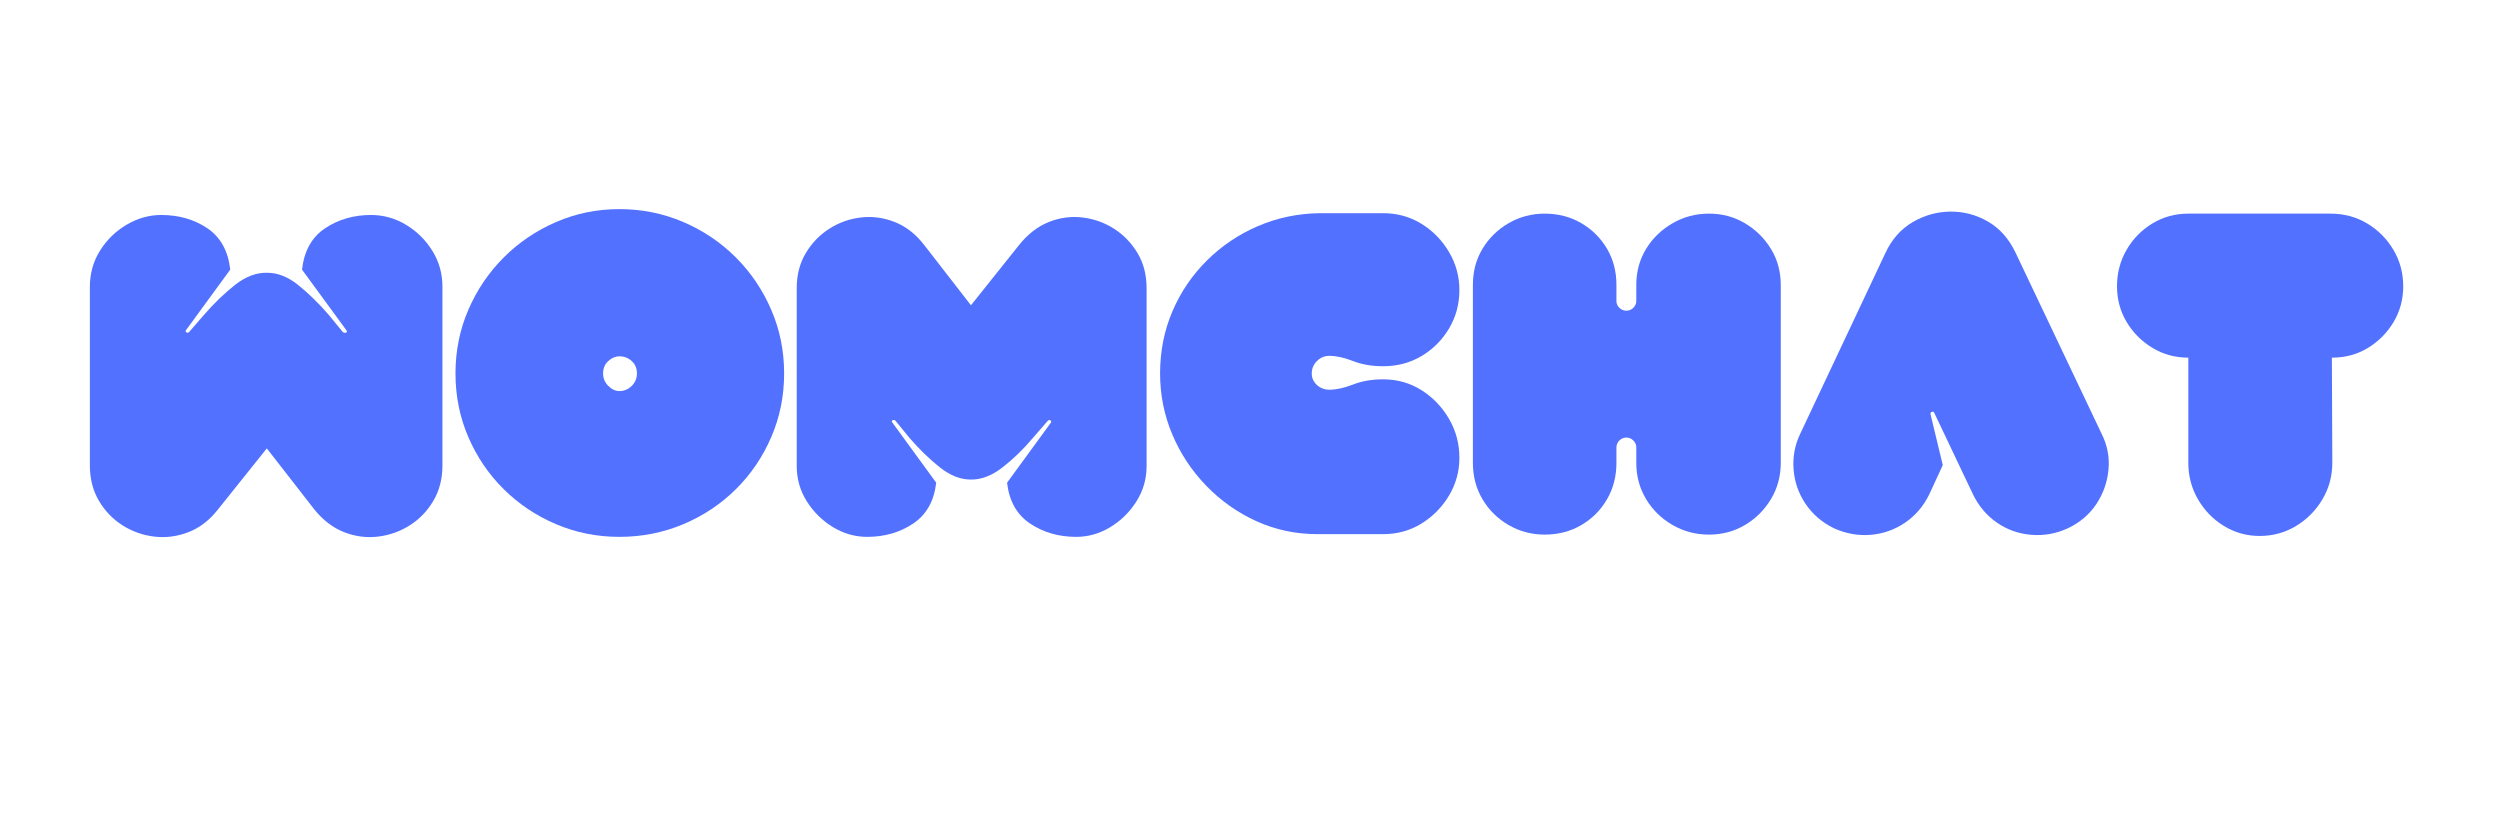
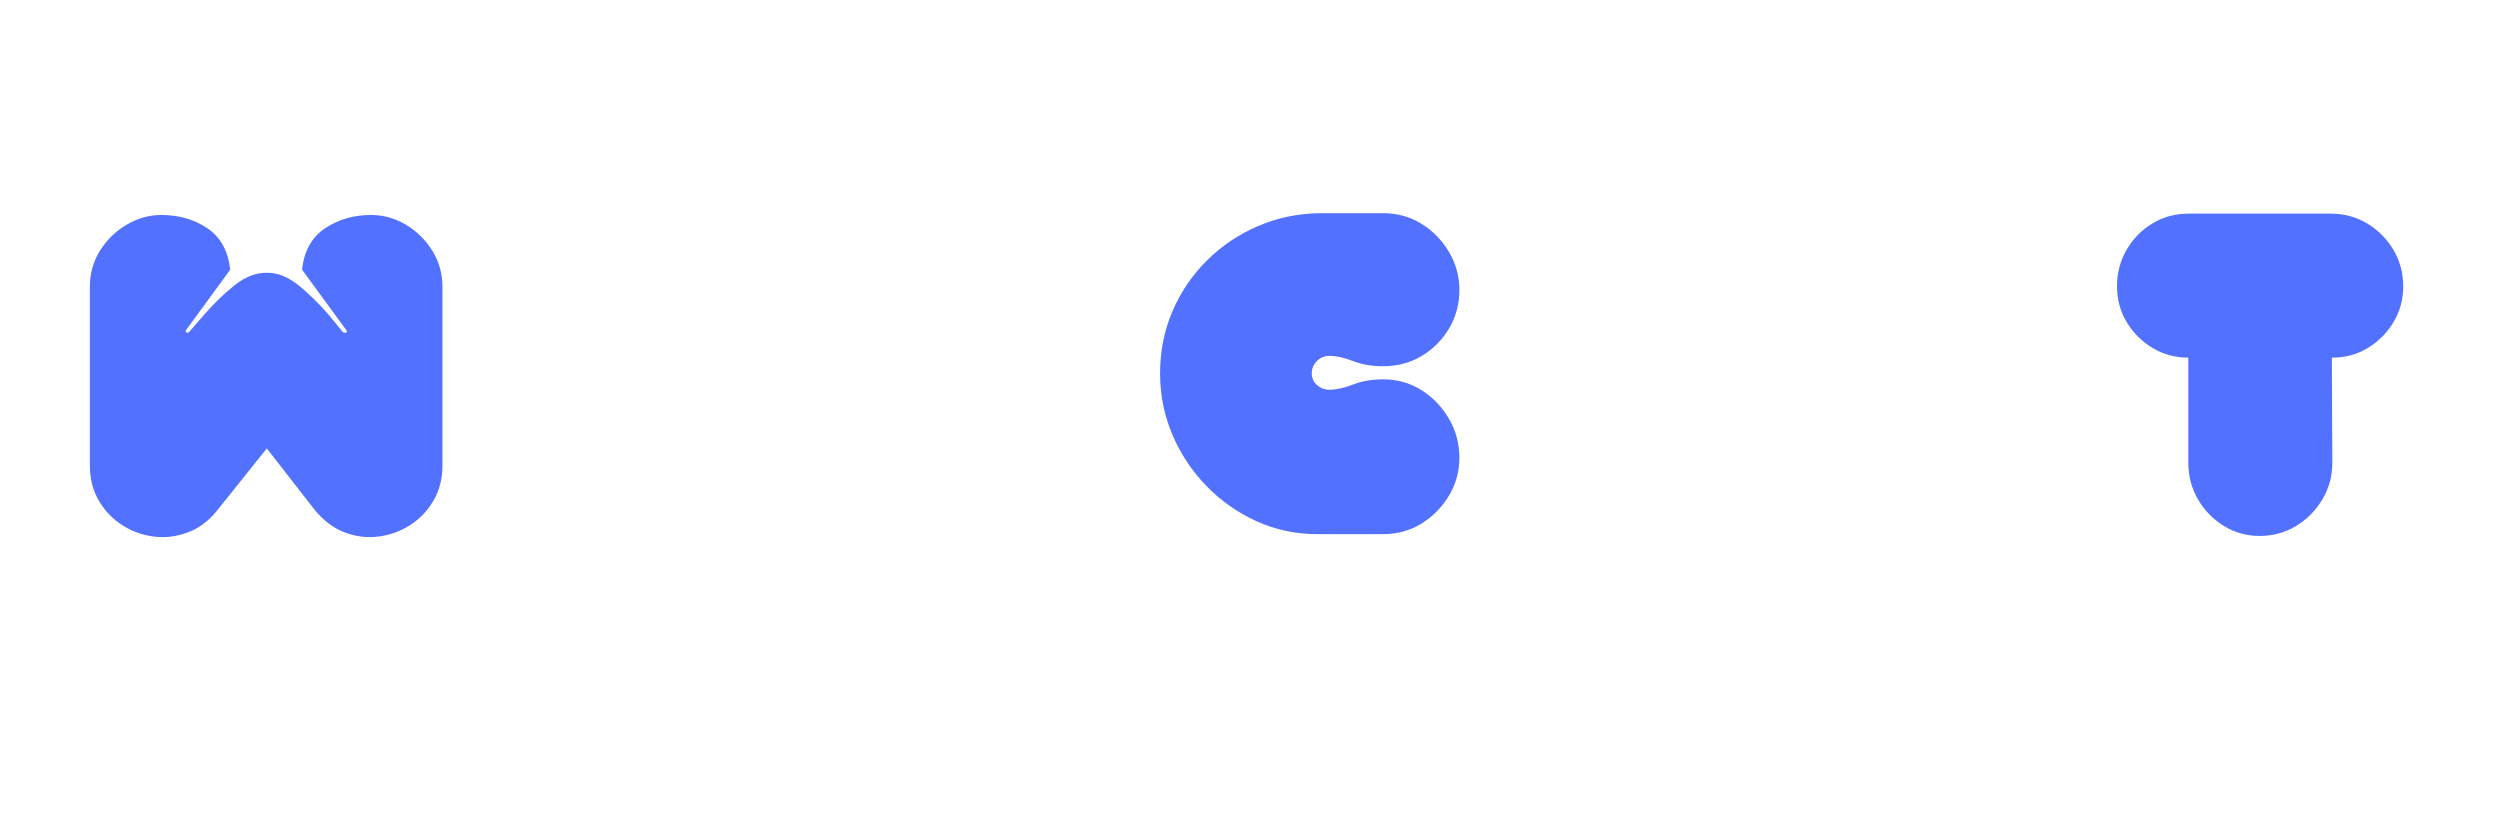
<svg xmlns="http://www.w3.org/2000/svg" width="1500" zoomAndPan="magnify" viewBox="0 0 1125 375" height="500" preserveAspectRatio="xMidYMid meet" version="1.0">
  <defs>
    <g />
  </defs>
  <g fill="#5271ff" fill-opacity="1">
    <g transform="translate(40.441, 240.369)">
      <g>
        <path d="M 51.391 -98.719 C 55.859 -103.875 60.492 -108.348 65.297 -112.141 C 70.109 -115.93 74.953 -117.758 79.828 -117.625 C 84.566 -117.625 89.238 -115.758 93.844 -112.031 C 98.445 -108.312 102.988 -103.875 107.469 -98.719 L 113.766 -91 C 114.305 -90.594 114.812 -90.488 115.281 -90.688 C 115.758 -90.895 115.797 -91.27 115.391 -91.812 L 95.469 -119.047 C 96.414 -127.441 99.867 -133.633 105.828 -137.625 C 111.797 -141.625 118.707 -143.625 126.562 -143.625 C 132.113 -143.625 137.328 -142.164 142.203 -139.25 C 147.078 -136.344 151.035 -132.453 154.078 -127.578 C 157.129 -122.703 158.656 -117.285 158.656 -111.328 L 158.656 -30.875 C 158.656 -24.914 157.301 -19.633 154.594 -15.031 C 151.883 -10.426 148.328 -6.734 143.922 -3.953 C 139.523 -1.18 134.754 0.504 129.609 1.109 C 124.461 1.723 119.383 1.051 114.375 -0.906 C 109.363 -2.875 104.895 -6.297 100.969 -11.172 L 79.625 -38.594 L 57.688 -11.172 C 53.895 -6.297 49.457 -2.875 44.375 -0.906 C 39.301 1.051 34.191 1.723 29.047 1.109 C 23.898 0.504 19.125 -1.18 14.719 -3.953 C 10.32 -6.734 6.77 -10.426 4.062 -15.031 C 1.352 -19.633 0 -24.914 0 -30.875 L 0 -111.328 C 0 -117.285 1.52 -122.703 4.562 -127.578 C 7.613 -132.453 11.609 -136.344 16.547 -139.25 C 21.492 -142.164 26.676 -143.625 32.094 -143.625 C 40.082 -143.625 47.02 -141.625 52.906 -137.625 C 58.801 -133.633 62.223 -127.441 63.172 -119.047 L 43.266 -91.812 C 42.992 -91.406 43.062 -91.066 43.469 -90.797 C 43.875 -90.523 44.281 -90.594 44.688 -91 Z M 51.391 -98.719 " />
      </g>
    </g>
  </g>
  <g fill="#5271ff" fill-opacity="1">
    <g transform="translate(205.577, 240.369)">
      <g>
-         <path d="M 73.125 -146.266 C 83.281 -146.266 92.863 -144.332 101.875 -140.469 C 110.883 -136.613 118.773 -131.301 125.547 -124.531 C 132.316 -117.758 137.629 -109.898 141.484 -100.953 C 145.348 -92.016 147.281 -82.469 147.281 -72.312 C 147.281 -62.156 145.348 -52.609 141.484 -43.672 C 137.629 -34.734 132.316 -26.91 125.547 -20.203 C 118.773 -13.504 110.883 -8.258 101.875 -4.469 C 92.863 -0.676 83.281 1.219 73.125 1.219 C 63.102 1.219 53.625 -0.676 44.688 -4.469 C 35.75 -8.258 27.895 -13.504 21.125 -20.203 C 14.352 -26.91 9.035 -34.734 5.172 -43.672 C 1.316 -52.609 -0.609 -62.156 -0.609 -72.312 C -0.609 -82.469 1.316 -92.016 5.172 -100.953 C 9.035 -109.898 14.352 -117.758 21.125 -124.531 C 27.895 -131.301 35.75 -136.613 44.688 -140.469 C 53.625 -144.332 63.102 -146.266 73.125 -146.266 Z M 73.125 -80.031 C 71.363 -80.031 69.703 -79.316 68.141 -77.891 C 66.586 -76.473 65.812 -74.613 65.812 -72.312 C 65.812 -70.145 66.586 -68.281 68.141 -66.719 C 69.703 -65.164 71.363 -64.391 73.125 -64.391 C 75.289 -64.391 77.148 -65.164 78.703 -66.719 C 80.266 -68.281 81.047 -70.145 81.047 -72.312 C 81.047 -74.613 80.266 -76.473 78.703 -77.891 C 77.148 -79.316 75.289 -80.031 73.125 -80.031 Z M 73.125 -80.031 " />
-       </g>
+         </g>
    </g>
  </g>
  <g fill="#5271ff" fill-opacity="1">
    <g transform="translate(358.324, 240.369)">
      <g>
-         <path d="M 106.453 -43.266 C 102.242 -38.254 97.703 -33.852 92.828 -30.062 C 87.953 -26.27 83.145 -24.441 78.406 -24.578 C 73.801 -24.578 69.16 -26.438 64.484 -30.156 C 59.816 -33.883 55.316 -38.254 50.984 -43.266 L 44.688 -50.984 C 44.281 -51.391 43.836 -51.488 43.359 -51.281 C 42.891 -51.082 42.859 -50.711 43.266 -50.172 L 62.969 -23.156 C 62.02 -14.895 58.566 -8.766 52.609 -4.766 C 46.648 -0.773 39.742 1.219 31.891 1.219 C 26.473 1.219 21.359 -0.234 16.547 -3.141 C 11.742 -6.055 7.816 -9.914 4.766 -14.719 C 1.723 -19.531 0.203 -24.848 0.203 -30.672 L 0.203 -110.719 C 0.203 -116.676 1.555 -121.922 4.266 -126.453 C 6.973 -130.992 10.492 -134.648 14.828 -137.422 C 19.16 -140.203 23.898 -141.895 29.047 -142.5 C 34.191 -143.113 39.27 -142.438 44.281 -140.469 C 49.289 -138.508 53.691 -135.094 57.484 -130.219 L 78.609 -103 L 100.344 -130.219 C 104.281 -135.094 108.719 -138.508 113.656 -140.469 C 118.602 -142.438 123.648 -143.113 128.797 -142.5 C 133.941 -141.895 138.68 -140.203 143.016 -137.422 C 147.348 -134.648 150.867 -130.992 153.578 -126.453 C 156.285 -121.922 157.641 -116.676 157.641 -110.719 L 157.641 -30.672 C 157.641 -24.848 156.113 -19.531 153.062 -14.719 C 150.02 -9.914 146.094 -6.055 141.281 -3.141 C 136.477 -0.234 131.367 1.219 125.953 1.219 C 118.098 1.219 111.188 -0.773 105.219 -4.766 C 99.258 -8.766 95.805 -14.895 94.859 -23.156 L 114.578 -50.172 C 114.848 -50.578 114.781 -50.914 114.375 -51.188 C 113.969 -51.457 113.562 -51.391 113.156 -50.984 Z M 106.453 -43.266 " />
-       </g>
+         </g>
    </g>
  </g>
  <g fill="#5271ff" fill-opacity="1">
    <g transform="translate(522.039, 240.369)">
      <g>
        <path d="M 100.344 -144.438 C 106.719 -144.438 112.477 -142.844 117.625 -139.656 C 122.77 -136.477 126.898 -132.25 130.016 -126.969 C 133.129 -121.688 134.688 -116 134.688 -109.906 C 134.688 -103.531 133.129 -97.734 130.016 -92.516 C 126.898 -87.305 122.77 -83.176 117.625 -80.125 C 112.477 -77.082 106.719 -75.562 100.344 -75.562 C 95.332 -75.562 90.828 -76.336 86.828 -77.891 C 82.836 -79.453 79.285 -80.234 76.172 -80.234 C 74.004 -80.234 72.141 -79.453 70.578 -77.891 C 69.023 -76.336 68.25 -74.477 68.25 -72.312 C 68.25 -70.281 69.023 -68.551 70.578 -67.125 C 72.141 -65.707 74.004 -65 76.172 -65 C 79.285 -65 82.836 -65.773 86.828 -67.328 C 90.828 -68.891 95.332 -69.672 100.344 -69.672 C 106.719 -69.672 112.477 -68.047 117.625 -64.797 C 122.77 -61.547 126.898 -57.242 130.016 -51.891 C 133.129 -46.547 134.688 -40.691 134.688 -34.328 C 134.688 -28.234 133.129 -22.578 130.016 -17.359 C 126.898 -12.148 122.77 -7.953 117.625 -4.766 C 112.477 -1.586 106.719 0 100.344 0 L 70.891 0 C 61.141 0 52 -1.926 43.469 -5.781 C 34.938 -9.645 27.383 -14.961 20.812 -21.734 C 14.25 -28.504 9.141 -36.223 5.484 -44.891 C 1.828 -53.555 0 -62.695 0 -72.312 C 0 -82.332 1.859 -91.676 5.578 -100.344 C 9.305 -109.02 14.488 -116.641 21.125 -123.203 C 27.758 -129.773 35.41 -134.922 44.078 -138.641 C 52.742 -142.367 62.02 -144.301 71.906 -144.438 Z M 100.344 -144.438 " />
      </g>
    </g>
  </g>
  <g fill="#5271ff" fill-opacity="1">
    <g transform="translate(662.801, 240.369)">
      <g>
-         <path d="M 106.25 0.203 C 100.281 0.203 94.789 -1.25 89.781 -4.156 C 84.77 -7.07 80.805 -10.969 77.891 -15.844 C 74.984 -20.719 73.531 -26.133 73.531 -32.094 L 73.531 -39 C 73.531 -40.219 73.086 -41.266 72.203 -42.141 C 71.328 -43.023 70.281 -43.469 69.062 -43.469 C 67.844 -43.469 66.789 -43.023 65.906 -42.141 C 65.031 -41.266 64.594 -40.219 64.594 -39 L 64.594 -32.094 C 64.594 -26 63.172 -20.516 60.328 -15.641 C 57.484 -10.766 53.625 -6.906 48.75 -4.062 C 43.875 -1.219 38.391 0.203 32.297 0.203 C 26.473 0.203 21.086 -1.219 16.141 -4.062 C 11.203 -6.906 7.273 -10.766 4.359 -15.641 C 1.453 -20.516 0 -26 0 -32.094 L 0 -112.141 C 0 -118.234 1.453 -123.68 4.359 -128.484 C 7.273 -133.297 11.203 -137.125 16.141 -139.969 C 21.086 -142.812 26.473 -144.234 32.297 -144.234 C 38.391 -144.234 43.875 -142.812 48.75 -139.969 C 53.625 -137.125 57.484 -133.297 60.328 -128.484 C 63.172 -123.68 64.594 -118.234 64.594 -112.141 L 64.594 -104.828 C 64.594 -103.742 65.031 -102.758 65.906 -101.875 C 66.789 -100.988 67.844 -100.547 69.062 -100.547 C 70.281 -100.547 71.328 -100.988 72.203 -101.875 C 73.086 -102.758 73.531 -103.742 73.531 -104.828 L 73.531 -112.141 C 73.531 -118.098 74.984 -123.477 77.891 -128.281 C 80.805 -133.094 84.77 -136.953 89.781 -139.859 C 94.789 -142.773 100.281 -144.234 106.25 -144.234 C 112.207 -144.234 117.625 -142.773 122.5 -139.859 C 127.375 -136.953 131.266 -133.094 134.172 -128.281 C 137.086 -123.477 138.547 -118.098 138.547 -112.141 L 138.547 -32.094 C 138.547 -26.133 137.086 -20.719 134.172 -15.844 C 131.266 -10.969 127.375 -7.07 122.5 -4.156 C 117.625 -1.25 112.207 0.203 106.25 0.203 Z M 106.25 0.203 " />
-       </g>
+         </g>
    </g>
  </g>
  <g fill="#5271ff" fill-opacity="1">
    <g transform="translate(807.626, 240.369)">
      <g>
-         <path d="M 17.672 -2.641 C 12.391 -5.211 8.156 -8.832 4.969 -13.5 C 1.789 -18.176 -0.031 -23.32 -0.5 -28.938 C -0.977 -34.562 0 -39.945 2.438 -45.094 L 40.828 -126.562 C 43.672 -132.656 47.734 -137.258 53.016 -140.375 C 58.297 -143.488 63.945 -145.078 69.969 -145.141 C 76 -145.211 81.656 -143.723 86.938 -140.672 C 92.219 -137.629 96.348 -132.992 99.328 -126.766 L 138.141 -45.094 C 140.711 -39.945 141.727 -34.562 141.188 -28.938 C 140.645 -23.32 138.816 -18.176 135.703 -13.5 C 132.586 -8.832 128.32 -5.211 122.906 -2.641 C 117.625 -0.203 112.133 0.773 106.438 0.297 C 100.75 -0.172 95.602 -1.992 91 -5.172 C 86.395 -8.359 82.805 -12.594 80.234 -17.875 L 62.766 -54.641 C 62.629 -55.047 62.289 -55.18 61.75 -55.047 C 61.207 -54.91 61.004 -54.504 61.141 -53.828 L 66.625 -31.078 L 60.531 -17.875 C 57.957 -12.594 54.332 -8.359 49.656 -5.172 C 44.988 -1.992 39.844 -0.172 34.219 0.297 C 28.602 0.773 23.086 -0.203 17.672 -2.641 Z M 17.672 -2.641 " />
-       </g>
+         </g>
    </g>
  </g>
  <g fill="#5271ff" fill-opacity="1">
    <g transform="translate(953.263, 240.369)">
      <g>
        <path d="M 95.469 -144.234 C 101.57 -144.234 107.094 -142.742 112.031 -139.766 C 116.977 -136.785 120.906 -132.82 123.812 -127.875 C 126.727 -122.938 128.188 -117.488 128.188 -111.531 C 128.188 -105.707 126.766 -100.391 123.922 -95.578 C 121.078 -90.766 117.25 -86.867 112.438 -83.891 C 107.633 -80.91 102.18 -79.422 96.078 -79.422 L 96.281 -32.094 C 96.281 -26.133 94.789 -20.648 91.812 -15.641 C 88.832 -10.629 84.867 -6.633 79.922 -3.656 C 74.984 -0.676 69.535 0.812 63.578 0.812 C 57.754 0.812 52.406 -0.676 47.531 -3.656 C 42.656 -6.633 38.758 -10.629 35.844 -15.641 C 32.938 -20.648 31.484 -26.133 31.484 -32.094 L 31.484 -79.422 C 25.523 -79.422 20.109 -80.91 15.234 -83.891 C 10.359 -86.867 6.5 -90.766 3.656 -95.578 C 0.812 -100.391 -0.609 -105.707 -0.609 -111.531 C -0.609 -117.488 0.812 -122.938 3.656 -127.875 C 6.5 -132.82 10.359 -136.785 15.234 -139.766 C 20.109 -142.742 25.523 -144.234 31.484 -144.234 Z M 95.469 -144.234 " />
      </g>
    </g>
  </g>
</svg>